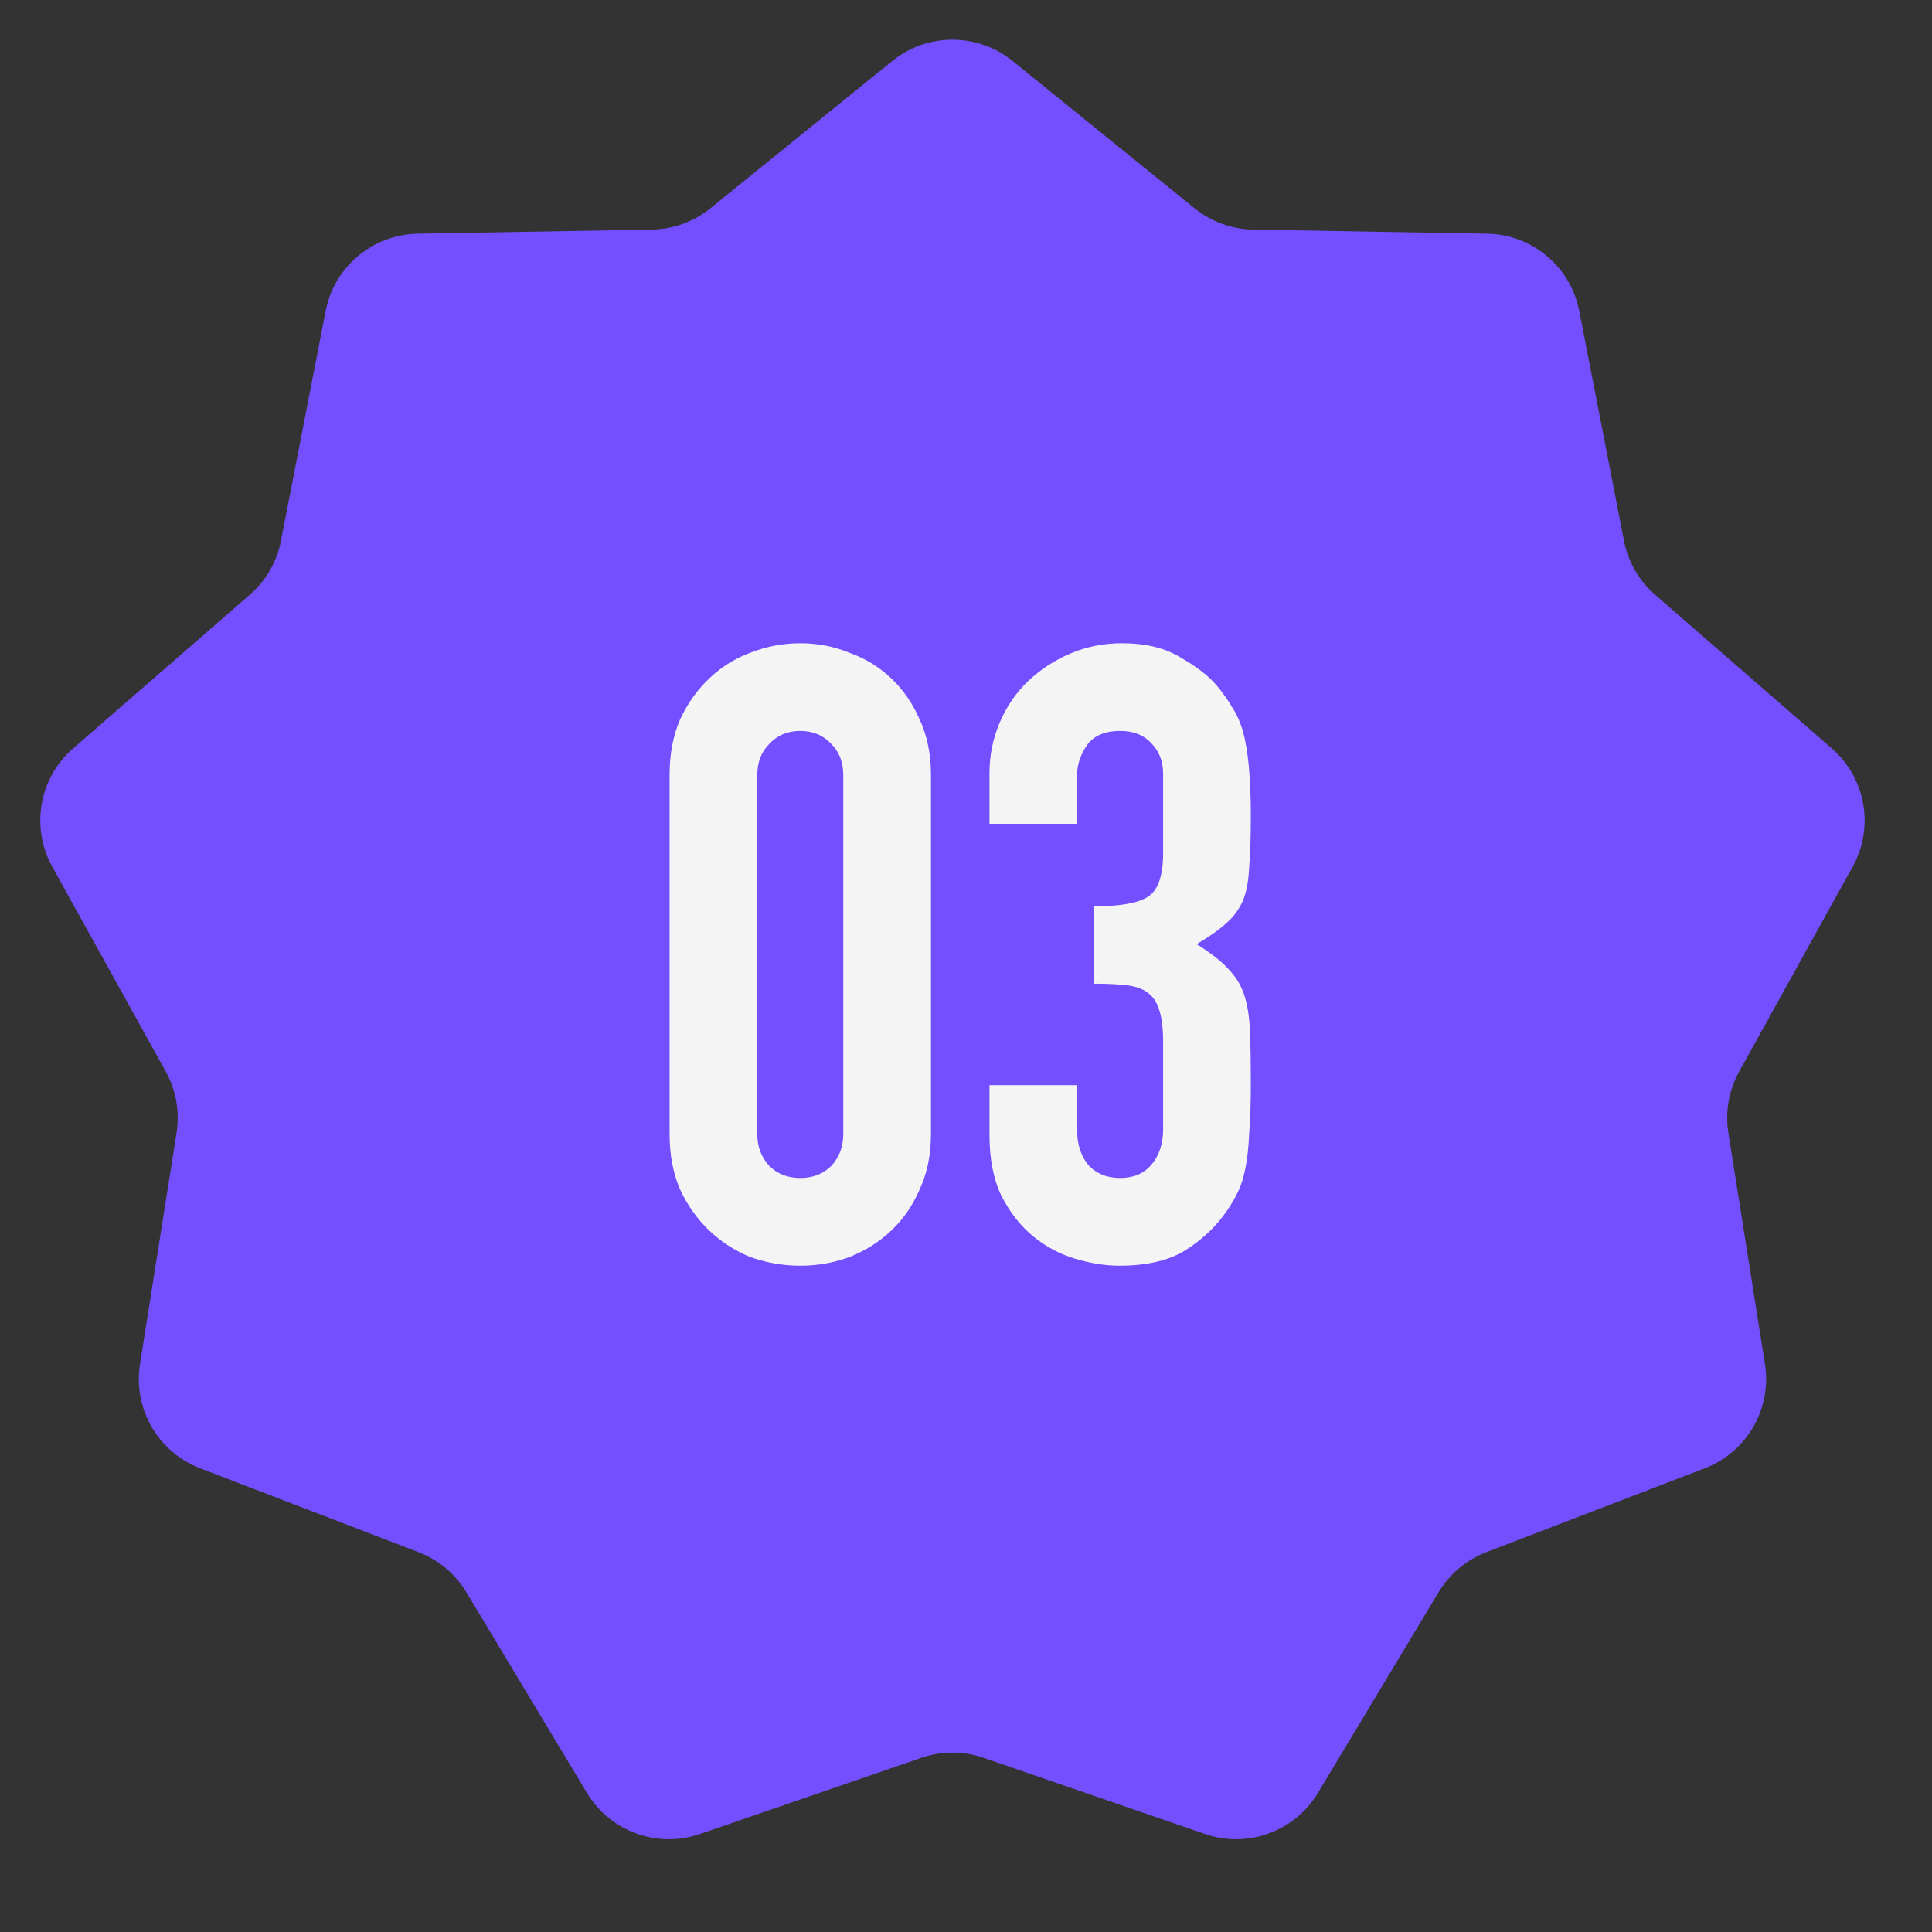
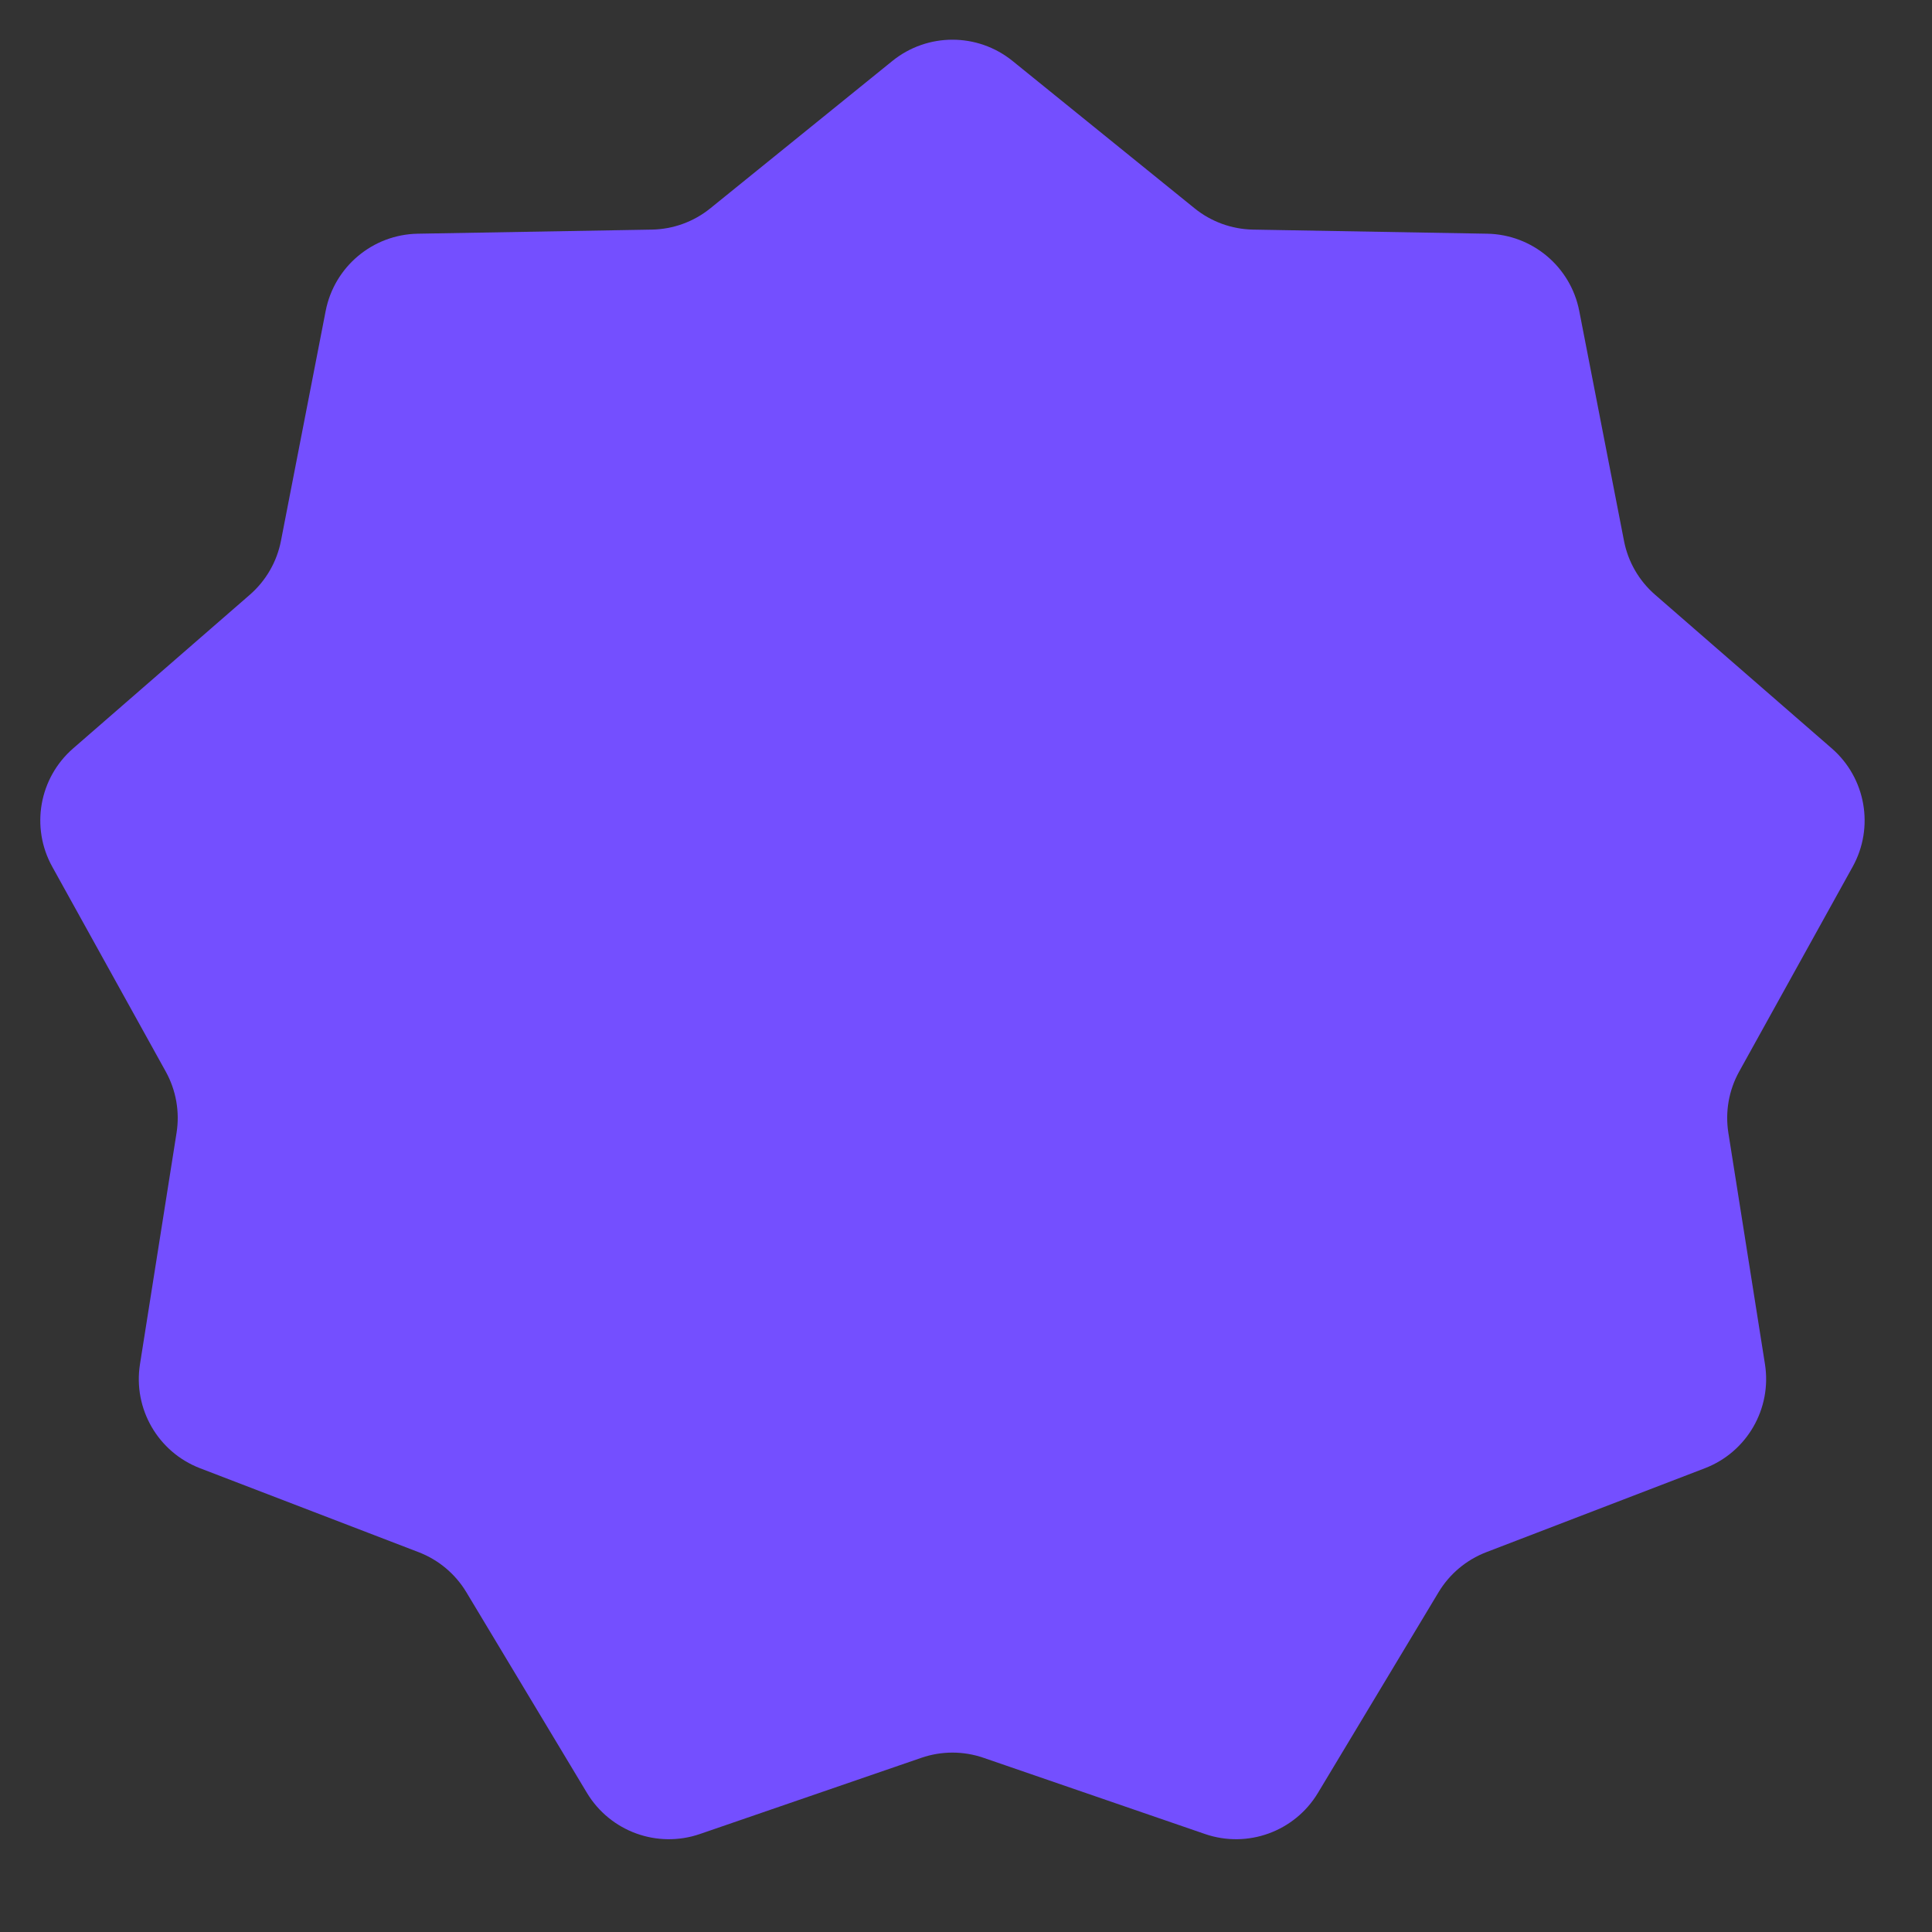
<svg xmlns="http://www.w3.org/2000/svg" viewBox="0 0 57.00 57.00" data-guides="{&quot;vertical&quot;:[],&quot;horizontal&quot;:[]}">
  <rect x="0" y="0" width="57.00" height="57.00" fill="#333333" stroke="none" />
  <path fill="#744fff" stroke="none" fill-opacity="1" stroke-width="1" stroke-opacity="1" id="tSvg17d84f2b2ae" title="Path 7" d="M26.327 1.799C27.361 0.962 28.84 0.962 29.874 1.799C31.664 3.248 33.454 4.697 35.244 6.146C35.733 6.542 36.339 6.762 36.968 6.774C39.27 6.814 41.573 6.855 43.876 6.895C45.206 6.919 46.339 7.869 46.593 9.175C47.033 11.436 47.473 13.697 47.913 15.957C48.032 16.574 48.355 17.133 48.83 17.546C50.567 19.057 52.305 20.568 54.043 22.08C55.047 22.953 55.304 24.409 54.659 25.572C53.543 27.587 52.427 29.601 51.31 31.616C51.006 32.166 50.894 32.801 50.992 33.422C51.352 35.697 51.712 37.972 52.072 40.247C52.279 41.561 51.54 42.841 50.298 43.318C48.148 44.144 45.998 44.97 43.848 45.795C43.262 46.021 42.767 46.436 42.443 46.974C41.257 48.948 40.07 50.922 38.883 52.896C38.198 54.036 36.809 54.542 35.551 54.109C33.373 53.36 31.195 52.61 29.018 51.861C28.423 51.656 27.778 51.656 27.183 51.861C25.006 52.61 22.828 53.36 20.65 54.109C19.392 54.542 18.003 54.036 17.317 52.896C16.131 50.922 14.944 48.948 13.758 46.974C13.434 46.436 12.94 46.021 12.353 45.795C10.203 44.97 8.053 44.144 5.903 43.318C4.661 42.841 3.922 41.561 4.13 40.247C4.489 37.972 4.849 35.697 5.209 33.422C5.307 32.801 5.195 32.166 4.891 31.616C3.774 29.601 2.658 27.587 1.542 25.572C0.897 24.409 1.154 22.953 2.158 22.08C3.896 20.568 5.634 19.057 7.372 17.546C7.846 17.133 8.169 16.574 8.289 15.957C8.729 13.697 9.168 11.436 9.608 9.175C9.862 7.869 10.995 6.919 12.325 6.895C14.628 6.855 16.931 6.814 19.233 6.774C19.862 6.762 20.468 6.542 20.957 6.146C22.747 4.697 24.537 3.248 26.327 1.799Z" />
-   <path fill="#F4F4F4" stroke="none" fill-opacity="1" stroke-width="1" stroke-opacity="1" id="tSvg18876f9e7d4" title="Path 8" d="M19.755 22.859C19.755 22.25 19.857 21.709 20.06 21.236C20.28 20.762 20.567 20.356 20.922 20.018C21.277 19.68 21.683 19.426 22.14 19.257C22.613 19.071 23.103 18.978 23.611 18.978C24.118 18.978 24.6 19.071 25.056 19.257C25.53 19.426 25.944 19.68 26.299 20.018C26.654 20.356 26.933 20.762 27.136 21.236C27.356 21.709 27.466 22.25 27.466 22.859C27.466 26.393 27.466 29.927 27.466 33.461C27.466 34.07 27.356 34.611 27.136 35.084C26.933 35.558 26.654 35.964 26.299 36.302C25.944 36.64 25.53 36.902 25.056 37.088C24.6 37.257 24.118 37.342 23.611 37.342C23.103 37.342 22.613 37.257 22.14 37.088C21.683 36.902 21.277 36.64 20.922 36.302C20.567 35.964 20.28 35.558 20.06 35.084C19.857 34.611 19.755 34.07 19.755 33.461C19.755 29.927 19.755 26.393 19.755 22.859ZM22.343 33.461C22.343 33.833 22.461 34.146 22.698 34.4C22.934 34.636 23.239 34.755 23.611 34.755C23.983 34.755 24.287 34.636 24.524 34.4C24.761 34.146 24.879 33.833 24.879 33.461C24.879 29.927 24.879 26.393 24.879 22.859C24.879 22.487 24.761 22.183 24.524 21.946C24.287 21.692 23.983 21.565 23.611 21.565C23.239 21.565 22.934 21.692 22.698 21.946C22.461 22.183 22.343 22.487 22.343 22.859C22.343 26.393 22.343 29.927 22.343 33.461ZM32.262 26.74C33.039 26.74 33.572 26.647 33.86 26.461C34.164 26.275 34.316 25.843 34.316 25.167C34.316 24.389 34.316 23.611 34.316 22.834C34.316 22.462 34.198 22.157 33.961 21.92C33.741 21.684 33.437 21.565 33.048 21.565C32.592 21.565 32.262 21.709 32.059 21.997C31.873 22.284 31.78 22.563 31.78 22.834C31.78 23.324 31.78 23.814 31.78 24.305C30.918 24.305 30.055 24.305 29.193 24.305C29.193 23.806 29.193 23.307 29.193 22.808C29.193 22.284 29.294 21.785 29.497 21.312C29.7 20.838 29.979 20.432 30.334 20.094C30.689 19.756 31.103 19.485 31.577 19.282C32.05 19.08 32.558 18.978 33.099 18.978C33.809 18.978 34.392 19.122 34.849 19.409C35.322 19.68 35.678 19.959 35.914 20.246C36.083 20.449 36.227 20.652 36.345 20.855C36.481 21.058 36.591 21.303 36.675 21.591C36.827 22.149 36.903 22.977 36.903 24.076C36.903 24.702 36.886 25.209 36.853 25.598C36.836 25.987 36.777 26.308 36.675 26.562C36.557 26.833 36.388 27.061 36.168 27.247C35.965 27.433 35.678 27.636 35.305 27.856C35.711 28.109 36.016 28.346 36.218 28.566C36.438 28.786 36.599 29.039 36.7 29.327C36.802 29.631 36.861 29.995 36.878 30.417C36.895 30.823 36.903 31.348 36.903 31.99C36.903 32.582 36.886 33.072 36.853 33.461C36.836 33.85 36.802 34.171 36.751 34.425C36.7 34.696 36.633 34.924 36.548 35.11C36.464 35.296 36.354 35.49 36.218 35.693C35.897 36.167 35.483 36.564 34.976 36.885C34.485 37.19 33.834 37.342 33.023 37.342C32.617 37.342 32.186 37.274 31.729 37.139C31.273 37.004 30.858 36.784 30.486 36.48C30.114 36.175 29.801 35.778 29.548 35.287C29.311 34.797 29.193 34.197 29.193 33.487C29.193 32.996 29.193 32.506 29.193 32.015C30.055 32.015 30.918 32.015 31.78 32.015C31.78 32.464 31.78 32.912 31.78 33.36C31.78 33.766 31.89 34.104 32.11 34.374C32.346 34.628 32.659 34.755 33.048 34.755C33.437 34.755 33.741 34.628 33.961 34.374C34.198 34.104 34.316 33.749 34.316 33.309C34.316 32.447 34.316 31.584 34.316 30.722C34.316 30.012 34.181 29.547 33.91 29.327C33.758 29.192 33.547 29.107 33.276 29.073C33.023 29.039 32.684 29.022 32.262 29.022C32.262 28.262 32.262 27.5 32.262 26.74Z" />
  <defs />
</svg>